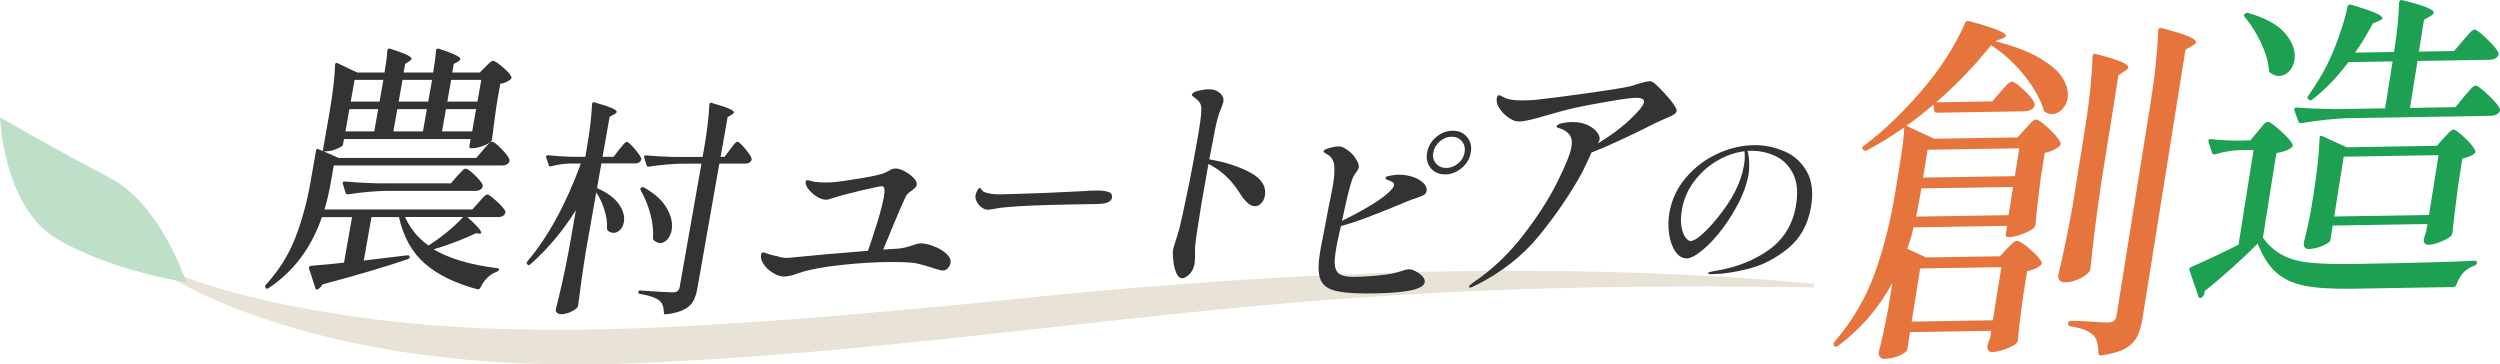
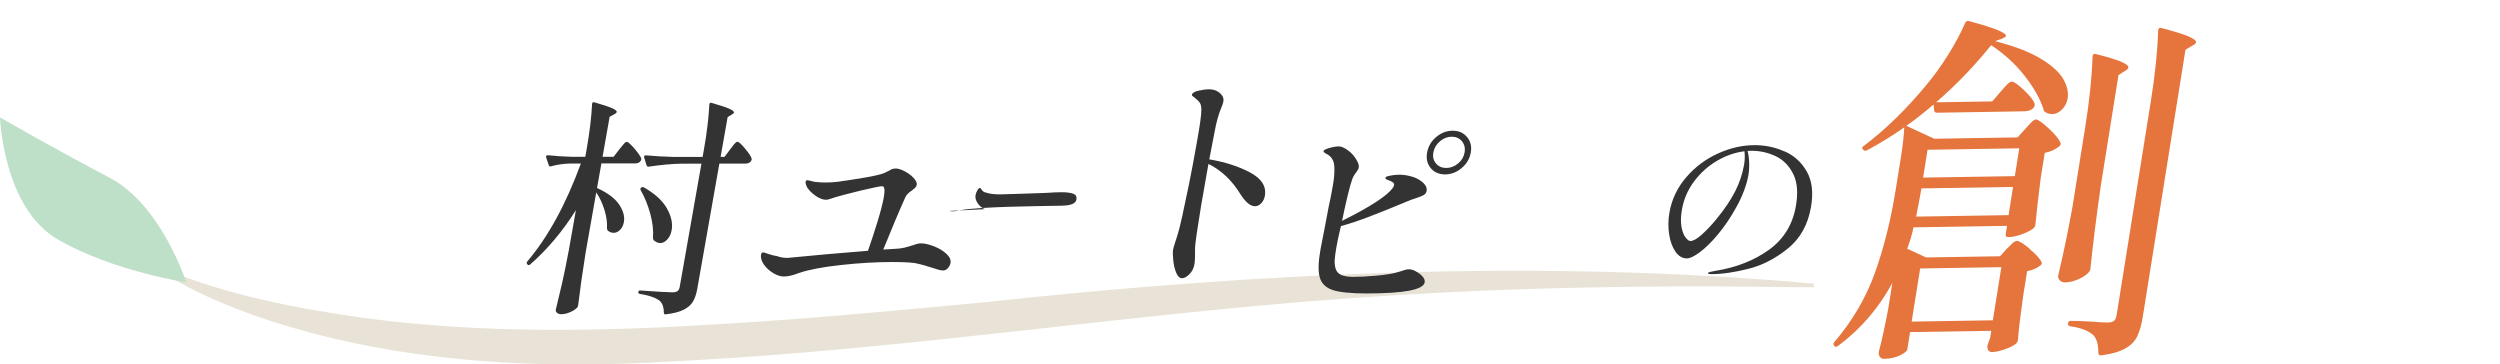
<svg xmlns="http://www.w3.org/2000/svg" id="_レイヤー_2" data-name="レイヤー 2" width="534.51" height="77.93" viewBox="0 0 534.51 77.93">
  <defs>
    <style>
      .cls-1 {
        fill: #1da052;
      }

      .cls-1, .cls-2, .cls-3, .cls-4, .cls-5 {
        stroke-width: 0px;
      }

      .cls-6 {
        filter: url(#outer-glow-1);
      }

      .cls-2 {
        fill: #bfe0c8;
      }

      .cls-3 {
        fill: #e5753c;
      }

      .cls-4 {
        fill: #e8e3d6;
      }

      .cls-5 {
        fill: #333;
      }
    </style>
    <filter id="outer-glow-1" filterUnits="userSpaceOnUse">
      <feOffset dx="0" dy="0" />
      <feGaussianBlur result="blur" stdDeviation="1.79" />
      <feFlood flood-color="#666" flood-opacity=".4" />
      <feComposite in2="blur" operator="in" />
      <feComposite in="SourceGraphic" />
    </filter>
  </defs>
  <g id="_レイヤー_1-2" data-name="レイヤー 1">
    <g>
      <path class="cls-4" d="M35.28,57.57c13.59,5.62,28.14,8.37,42.63,10.42,25.5,3.42,51.24,2.88,76.88,1.25,18.34-1.09,36.96-2.85,55.23-4.57,58.9-6.38,118.69-9.35,177.82-4.02,0,0-.04.78-.04.78l-22.22-.21c-22.03,0-44.54.48-66.52,1.86-51.77,2.98-103.12,11.65-154.95,14.16-29.82,1.89-60.41.24-88.87-9.5-7.07-2.51-14.06-5.36-20.36-9.5,0,0,.4-.67.4-.67h0Z" />
      <path class="cls-2" d="M39.83,60.37s-5.32-16.6-16.42-22.39C12.31,32.18,0,25.1,0,25.1c0,0,.63,19.45,12.53,26.21,11.91,6.76,27.3,9.05,27.3,9.05Z" />
      <g class="cls-6">
-         <path class="cls-5" d="M106.32,57.31c.29.07.41.21.38.39-.06.15-.22.28-.46.39-.76.26-1.44.69-2.05,1.29-.61.6-1.1,1.31-1.47,2.13-.16.26-.37.37-.62.34-4.78-1.27-8.54-3.11-11.28-5.51-2.75-2.41-4.59-5.72-5.52-9.93h-5.88l-1.64,9.29,9.32-1.12h.11c.22,0,.35.11.39.34l-.02.11c-.03.19-.17.32-.41.39-4.96,1.68-11.02,3.47-18.18,5.37-.31.48-.65.84-1.03,1.06-.04.04-.1.06-.18.06-.19,0-.3-.09-.34-.28l-1.38-4.25-.02-.22c.03-.15.18-.26.45-.33.46-.04,1.89-.17,4.32-.39l2.74-.28,1.72-9.74h-6.44c-2.28,6.6-6.08,11.66-11.41,15.17-.26.22-.47.2-.61-.06l-.05-.06c-.15-.19-.12-.39.11-.62,2.78-3.06,4.87-6.4,6.27-10.02,1.4-3.62,2.48-7.54,3.22-11.75l1.2-6.83c.07-.41.26-.52.56-.34l.88.39,1.34-7.61c.78-4.4,1.21-8.02,1.3-10.86l.02-.11c.05-.26.21-.33.49-.22l4.24,2.01h5.82c.32-1.83.52-3.39.6-4.7.07-.37.28-.5.63-.39,1.77.56,2.97,1.01,3.63,1.34.65.34.95.62.91.84-.03.15-.19.32-.48.5l-.88.56-.33,1.85h6.32c.32-1.83.52-3.39.6-4.7.07-.37.28-.5.63-.39,3.14,1.01,4.67,1.75,4.59,2.24-.03.15-.19.32-.48.5l-.93.5-.33,1.85h5.88l1.22-1.23c.17-.15.43-.4.78-.75.34-.35.62-.53.85-.53.33,0,1.02.45,2.06,1.34,1.04.89,1.66,1.6,1.86,2.13.09.15.02.32-.2.5-.57.49-1.3.8-2.18.95l-.74,4.2c-.49,3.4-.83,5.95-1.02,7.67-.04.22-.15.41-.32.56-.39.33-1,.64-1.81.92-.81.28-1.52.42-2.12.42h-.22c-.3,0-.42-.15-.37-.45l.27-1.51h-27.09l-.22,1.23c-.04.22-.48.51-1.33.87-.85.36-1.66.53-2.44.53h-.33l3.17,1.4h29.44l1.48-1.74c.14-.19.37-.44.67-.76.3-.32.54-.56.71-.73.18-.17.34-.25.49-.25.34,0,1.01.51,2.02,1.54,1.01,1.03,1.6,1.82,1.76,2.38,0,.19-.05.37-.16.56-.3.41-.78.62-1.45.62h-35.99l-.64,3.64c-.39,2.2-.84,4.12-1.35,5.76h31.62l1.4-1.57c.18-.19.38-.41.59-.67.21-.26.43-.48.65-.67.22-.19.4-.28.55-.28.3,0,.97.48,2.01,1.43,1.04.95,1.67,1.69,1.88,2.21,0,.19-.05.37-.15.56-.3.41-.76.62-1.4.62h-6.6c2.71,2.43,3.56,3.6,2.57,3.53l-.77-.06c-1.06.52-2.42,1.1-4.06,1.74-1.64.63-3.29,1.19-4.94,1.68,3.31,1.98,7.83,3.32,13.56,4.03ZM97.77,37.61c.18-.19.4-.42.66-.7.25-.28.47-.49.64-.64.17-.15.34-.22.49-.22.34,0,.99.47,1.96,1.4.97.93,1.54,1.66,1.71,2.18,0,.19-.05.37-.15.56-.3.41-.76.62-1.4.62h-19.14c-2.4.04-5.11.28-8.13.73h-.17c-.15,0-.26-.09-.34-.28l-.61-1.96s-.04-.11-.02-.22c.03-.19.18-.28.44-.28,2.02.19,4.27.32,6.76.39h15.95l1.34-1.57ZM80.86,23.33h-6.16l-.84,4.76h6.16l.84-4.76ZM81.97,17.07h-6.16l-.82,4.65h6.16l.82-4.65ZM91.27,23.33h-6.32l-.84,4.76h6.32l.84-4.76ZM92.38,17.07h-6.32l-.82,4.65h6.32l.82-4.65ZM86.59,46.39c1.13,2.5,2.8,4.53,5.02,6.1,1.3-.82,2.63-1.78,3.98-2.88,1.35-1.1,2.49-2.17,3.42-3.22h-12.42ZM101.79,23.33h-6.44l-.84,4.76h6.44l.84-4.76ZM102.9,17.07h-6.44l-.82,4.65h6.44l.82-4.65Z" />
        <path class="cls-5" d="M123.12,44.95c-2.82,4.49-6.07,8.35-9.76,11.59-.23.2-.43.2-.59,0l-.08-.1c-.13-.16-.12-.34.05-.54,4.42-5.21,8.24-12.18,11.45-20.93h-2.41c-1.32.03-2.64.23-3.98.59-.27.07-.43,0-.46-.2l-.58-1.72s-.03-.1-.01-.2c.03-.16.17-.25.44-.25,1.51.17,3.22.28,5.15.34h2.8l.3-1.72c.63-3.57,1.01-6.76,1.15-9.58l.02-.1c.05-.26.21-.34.49-.25,1.81.52,3.06.94,3.76,1.25.7.31,1.03.58.99.81-.03.17-.2.33-.53.49l-.98.54-1.51,8.55h2.36l1.21-1.57c.16-.2.36-.44.6-.74.23-.29.43-.52.58-.66.16-.15.3-.22.43-.22.26,0,.8.48,1.62,1.42.81.95,1.31,1.67,1.49,2.16,0,.16-.04.33-.14.49-.26.36-.65.54-1.18.54h-7.22l-.93,5.26c2.25,1.02,3.82,2.19,4.71,3.51.9,1.33,1.24,2.58,1.03,3.76-.12.69-.39,1.24-.81,1.67-.42.42-.87.64-1.36.64-.46,0-.89-.16-1.29-.49-.08-.1-.13-.26-.16-.49.08-1.21-.1-2.52-.54-3.93-.44-1.41-1.02-2.65-1.75-3.73l-2.28,12.92c-.65,4.06-1.18,7.83-1.6,11.3-.03.16-.1.31-.23.44-.36.36-.86.68-1.52.96-.66.28-1.26.42-1.82.42-.39,0-.7-.1-.93-.29-.23-.2-.32-.43-.27-.69.47-1.93.92-3.81,1.34-5.62.42-1.82.9-4.2,1.46-7.15l1.5-8.5ZM156.12,31.93c.13-.16.31-.4.54-.71.23-.31.43-.54.59-.69s.3-.22.43-.22c.26,0,.8.48,1.61,1.45.81.97,1.29,1.69,1.43,2.19,0,.16-.04.33-.14.49-.26.36-.67.54-1.23.54h-5.55l-4.71,26.72c-.2,1.12-.5,2.02-.9,2.73s-1.06,1.29-1.98,1.77-2.21.81-3.89,1.01h-.1c-.16,0-.26-.11-.28-.34,0-1.11-.28-1.95-.84-2.51-.83-.69-2.26-1.2-4.3-1.52-.25-.07-.36-.2-.32-.39.05-.3.2-.41.45-.34,3.75.26,6.04.39,6.86.39.49,0,.85-.09,1.08-.27.23-.18.38-.47.45-.86l4.65-26.38h-4.13c-2.1.03-4.48.25-7.14.64h-.15c-.13,0-.23-.08-.3-.25l-.53-1.72s-.03-.1-.01-.2c.03-.16.16-.25.39-.25,1.77.17,3.75.28,5.93.34h6.19l.29-1.62c.63-3.57,1.01-6.76,1.15-9.58l.02-.1c.05-.26.21-.34.49-.25,1.81.52,3.06.94,3.76,1.25.7.31,1.03.58.99.81-.02.13-.18.28-.47.44l-.88.54-1.5,8.5h.83l1.22-1.62ZM137.1,40.08h.05c.18-.1.36-.1.54,0,2.35,1.34,3.99,2.84,4.91,4.5.92,1.65,1.26,3.18,1.01,4.59-.14.82-.45,1.49-.92,2.01-.47.52-.98.79-1.54.79-.43,0-.88-.2-1.37-.59-.08-.1-.14-.25-.17-.44.12-1.64-.07-3.4-.59-5.28-.52-1.88-1.21-3.56-2.06-5.04-.09-.23-.04-.41.14-.54Z" />
        <path class="cls-5" d="M199.63,52.64c1.07.41,1.97.94,2.69,1.6.72.66,1.02,1.31.91,1.97-.06.36-.24.72-.53,1.08-.29.36-.65.54-1.08.54-.26,0-.6-.06-1-.17-.41-.11-.86-.25-1.35-.42-1.21-.39-2.17-.67-2.9-.83-.87-.26-2.71-.39-5.53-.39-3.44,0-7.12.21-11.04.64-3.92.43-6.93,1-9.02,1.72-1.23.49-2.29.74-3.18.74-.69,0-1.43-.23-2.21-.69-.79-.46-1.44-1.03-1.96-1.72-.52-.69-.77-1.36-.75-2.01l.04-.25c.05-.26.12-.41.23-.44l.16-.05c.13,0,.31.04.54.12s.39.14.49.17c.12.03.36.11.7.22.34.12.75.2,1.23.27.25.07.4.12.46.15.53.16,1.15.25,1.87.25,5.23-.52,10.96-1.03,17.17-1.52.64-1.8,1.31-3.84,2.01-6.12.7-2.28,1.16-4.07,1.39-5.38.27-1.54.14-2.31-.38-2.31-.39,0-1.91.31-4.54.93-2.63.62-4.87,1.23-6.71,1.82-.21.1-.45.15-.71.15-.62,0-1.28-.22-1.97-.66-.69-.44-1.25-.92-1.69-1.45-.25-.26-.44-.57-.58-.91-.13-.34-.18-.63-.14-.86.03-.2.17-.3.4-.3.1,0,.29.04.59.12.3.08.59.16.87.22.77.1,1.55.15,2.33.15.92,0,1.79-.05,2.63-.15,1.68-.23,3.58-.52,5.71-.88,2.13-.36,3.58-.7,4.36-1.03.18-.07.53-.25,1.08-.54.19-.13.39-.23.59-.29.21-.07.46-.1.75-.1.49,0,1.11.2,1.86.59s1.39.87,1.91,1.42c.52.56.75,1.05.67,1.47-.04.23-.14.43-.3.59s-.41.38-.75.64c-.7.46-1.16.93-1.38,1.42-.64,1.41-1.4,3.16-2.28,5.26-.88,2.1-1.69,4.08-2.45,5.94l2.43-.15c.82-.03,1.51-.11,2.06-.25.55-.13,1.18-.31,1.91-.54.67-.26,1.23-.39,1.69-.39.72,0,1.62.21,2.69.61Z" />
-         <path class="cls-5" d="M210.57,44.72c-.22-.06-.44-.19-.68-.38-.39-.26-.72-.64-1.01-1.14-.29-.49-.39-1-.3-1.5.05-.29.17-.62.37-.98.2-.36.38-.54.55-.54.1,0,.2.1.31.29.25.39.55.62.93.69.8.27,1.82.4,3.08.4,1.07-.02,2.62-.07,4.68-.14,2.05-.07,3.79-.13,5.23-.18l7.59-.36c1.25-.1,2.33-.14,3.25-.14,1.04,0,1.85.1,2.44.31.59.21.83.62.72,1.25-.07.39-.31.68-.72.89-.41.21-.93.33-1.57.38-.39.05-1.12.07-2.19.07-1.14.02-2.76.05-4.87.09-2.11.04-3.88.08-5.31.13-1.79.05-3.73.14-5.8.27-2.08.13-3.5.29-4.28.45-.83.17-1.37.25-1.64.25-.31,0-.58-.03-.8-.09Z" />
+         <path class="cls-5" d="M210.57,44.72c-.22-.06-.44-.19-.68-.38-.39-.26-.72-.64-1.01-1.14-.29-.49-.39-1-.3-1.5.05-.29.17-.62.37-.98.2-.36.38-.54.55-.54.1,0,.2.1.31.29.25.39.55.62.93.69.8.27,1.82.4,3.08.4,1.07-.02,2.62-.07,4.68-.14,2.05-.07,3.79-.13,5.23-.18c1.25-.1,2.33-.14,3.25-.14,1.04,0,1.85.1,2.44.31.59.21.83.62.72,1.25-.07.39-.31.68-.72.89-.41.21-.93.33-1.57.38-.39.05-1.12.07-2.19.07-1.14.02-2.76.05-4.87.09-2.11.04-3.88.08-5.31.13-1.79.05-3.73.14-5.8.27-2.08.13-3.5.29-4.28.45-.83.17-1.37.25-1.64.25-.31,0-.58-.03-.8-.09Z" />
        <path class="cls-5" d="M267.26,36.87c2.47,1.31,3.53,2.98,3.17,5.01-.11.62-.37,1.15-.77,1.57-.4.43-.85.64-1.34.64-.98,0-2.03-.87-3.13-2.6-1.81-2.95-4.08-5.09-6.82-6.44l-.13.74-1.41,8.01c-.85,5.17-1.29,8.22-1.32,9.14.03,1.7-.02,2.88-.13,3.54-.16.88-.52,1.6-1.09,2.16s-1.09.84-1.55.84c-.52,0-.95-.39-1.27-1.18-.32-.79-.53-1.69-.63-2.7-.1-1.02-.11-1.75-.03-2.21.06-.36.2-.83.4-1.42.42-1.28.74-2.34.96-3.19.31-1.21.8-3.41,1.45-6.58.12-.66.33-1.67.64-3.05.43-2.09,1.01-5.16,1.72-9.19.57-3.21.86-5.32.87-6.34.03-.75-.08-1.31-.34-1.67-.26-.36-.67-.75-1.22-1.18-.15-.1-.26-.18-.35-.25s-.12-.15-.1-.25c.07-.39.54-.69,1.41-.88.87-.2,1.62-.3,2.24-.3,1.15,0,2.06.41,2.73,1.23.32.39.44.87.34,1.42-.05.29-.19.7-.41,1.23-.62,1.44-1.1,3.18-1.46,5.21l-1.14,5.89c3.34.56,6.25,1.49,8.72,2.8Z" />
        <path class="cls-5" d="M302.71,58.02c.57.3,1.05.66,1.43,1.08.38.43.54.85.46,1.28-.28,1.57-4.41,2.36-12.4,2.36-3.31,0-5.71-.24-7.19-.71-1.49-.47-2.43-1.36-2.82-2.65-.4-1.29-.35-3.3.13-6.02.15-.85.49-2.62,1.03-5.3l.75-3.98c.28-1.21.58-2.73.9-4.57.26-1.47.35-2.79.28-3.96-.07-1.16-.56-2-1.45-2.53-.09-.03-.22-.1-.38-.2-.16-.1-.29-.19-.37-.27-.08-.08-.12-.17-.1-.27.04-.2.45-.41,1.24-.64.79-.23,1.49-.34,2.08-.34.49,0,1.14.29,1.93.86.8.57,1.46,1.35,1.97,2.33.27.52.37.97.31,1.33-.05.26-.22.59-.52.98-.46.59-.78,1.16-.94,1.72-.45,1.25-1.16,4.14-2.12,8.7,5.92-2.95,9.53-5.27,10.81-6.98.17-.23.27-.44.31-.64.05-.26-.05-.47-.28-.64-.23-.16-.63-.34-1.18-.54-.13-.03-.22-.09-.29-.17-.07-.08-.1-.16-.08-.22.03-.16.16-.28.41-.34.92-.23,1.8-.34,2.62-.34.95,0,1.96.18,3.05.54.8.29,1.48.71,2.04,1.25.56.54.79,1.1.68,1.69-.07.39-.29.69-.65.88-.36.2-.84.39-1.43.59-.59.2-1.03.34-1.31.44-.21.1-.51.22-.9.37-.39.15-.88.35-1.48.61-2.54,1.05-4.8,1.95-6.76,2.7-1.97.75-3.9,1.39-5.79,1.92-.57,2.33-.98,4.34-1.21,6.04-.26,1.67-.14,2.89.36,3.66s1.66,1.15,3.46,1.15c1.44,0,3.06-.08,4.86-.25,1.8-.16,3.16-.36,4.08-.59l1.19-.34c.35-.13.68-.24.99-.32.31-.08.59-.12.86-.12.39,0,.88.15,1.45.44ZM313.69,29.33c.74.92,1,2.01.77,3.29-.23,1.31-.88,2.42-1.96,3.32-1.08.9-2.25,1.35-3.53,1.35s-2.34-.45-3.08-1.35c-.74-.9-1-2.01-.77-3.32.23-1.31.88-2.42,1.94-3.32,1.06-.9,2.24-1.35,3.55-1.35s2.33.46,3.07,1.38ZM311.74,34.95c.77-.64,1.23-1.42,1.39-2.33.17-.95-.02-1.75-.56-2.41-.54-.66-1.27-.98-2.18-.98s-1.76.33-2.53.98c-.77.66-1.24,1.46-1.41,2.41-.16.92.03,1.69.57,2.33.54.64,1.27.96,2.19.96s1.76-.32,2.53-.96Z" />
-         <path class="cls-5" d="M357.09,21.33c.99,1.21,1.45,2.01,1.38,2.42-.04.22-.21.45-.51.67-.42.3-1.15.65-2.19,1.06l-1.75.78c-1.71.89-3.89,1.96-6.52,3.2s-5.04,2.29-7.23,3.14c-.86,1.93-1.54,3.38-2.04,4.34-2.45,4.45-5.48,8.91-9.09,13.36-3.61,4.45-8.25,8.07-13.93,10.85-.41.22-.71.33-.89.33s-.26-.09-.23-.28c.02-.11.31-.37.86-.78,3.96-2.67,7.48-5.99,10.58-9.96,3.09-3.97,5.54-7.76,7.35-11.38,1.81-3.62,2.84-6.15,3.09-7.6.21-1.19.06-2.1-.46-2.75s-1.32-1.12-2.42-1.42c-.21-.07-.3-.18-.27-.33.04-.26.44-.47,1.17-.64.73-.17,1.51-.25,2.33-.25,1.11,0,2.12.2,3.04.61.91.41,1.6.92,2.07,1.53.47.61.66,1.18.56,1.7-.02.11-.14.35-.35.72,3.65-2.19,6.59-4.56,8.82-7.12.61-.7.95-1.26,1.02-1.67.11-.63-.45-.95-1.67-.95-.89,0-2.8.25-5.73.75-2.93.5-5.43.97-7.51,1.42-1.47.33-3.2.8-5.2,1.39-1.8.52-3.19.9-4.18,1.14-.99.24-1.8.36-2.43.36-.85,0-1.77-.41-2.76-1.22-.99-.82-1.63-1.72-1.94-2.73-.08-.41-.09-.74-.05-1,.08-.45.25-.67.51-.67.11,0,.34.09.67.28.34.19.65.33.92.45.84.26,1.97.39,3.38.39,1.3,0,2.5-.07,3.6-.22,1.89-.19,5.33-.63,10.34-1.34,5-.7,8.09-1.21,9.25-1.5.2-.07.82-.27,1.86-.58,1.04-.31,1.8-.47,2.28-.47.3,0,.68.22,1.16.67,1.08,1,2.12,2.11,3.12,3.31Z" />
        <path class="cls-5" d="M381.58,32.37c2.04.91,3.62,2.35,4.74,4.34,1.12,1.99,1.41,4.52.87,7.6-.66,3.75-2.3,6.69-4.93,8.82-2.63,2.13-5.43,3.58-8.43,4.34-2.99.76-5.65,1.14-7.98,1.14-.18,0-.35-.02-.49-.06-.15-.04-.22-.08-.21-.14.02-.1.2-.2.55-.29.35-.09.7-.16,1.05-.21,4.47-.72,8.28-2.22,11.43-4.48,3.15-2.26,5.08-5.37,5.78-9.33.51-2.87.31-5.19-.59-6.96-.9-1.77-2.17-3.03-3.79-3.78-1.63-.75-3.3-1.12-5.04-1.12-.41,0-.71.01-.9.04.19.67.3,1.5.34,2.48.03.98-.02,1.89-.17,2.72-.17.98-.48,2.08-.93,3.28-.45,1.2-1,2.4-1.68,3.59-1.21,2.2-2.52,4.12-3.91,5.78-1.39,1.66-2.68,2.92-3.87,3.8-1.19.88-2.11,1.32-2.75,1.32-.96,0-1.77-.48-2.44-1.43-.67-.96-1.12-2.2-1.36-3.72-.23-1.52-.21-3.08.06-4.65.5-2.84,1.7-5.36,3.6-7.56,1.9-2.2,4.16-3.89,6.79-5.08s5.25-1.78,7.86-1.78c2.22,0,4.36.45,6.39,1.36ZM372.97,32.34c-2.06.26-4.05.96-5.95,2.09-1.91,1.14-3.52,2.61-4.85,4.4-1.33,1.8-2.18,3.78-2.56,5.95-.26,1.47-.29,2.72-.1,3.74.19,1.02.49,1.78.88,2.27.39.49.73.74,1.01.74.62,0,1.45-.47,2.48-1.4s2.06-2.02,3.08-3.26c1.78-2.17,3.12-4.17,4.04-5.99.92-1.82,1.54-3.69,1.88-5.6.18-1.03.21-2.02.09-2.95Z" />
        <path class="cls-3" d="M433.97,53.26c1.39,1.16,2.23,2.1,2.53,2.81.12.2.03.44-.27.7-.82.63-1.76,1.03-2.82,1.2l-.84,5.25-.43,3.17c-.34,2.42-.57,4.53-.7,6.33-.05.31-.2.57-.43.78-.53.42-1.33.82-2.39,1.19-1.07.38-1.99.57-2.76.58-.57,0-.89-.37-.98-1.14l.2-.77.41-1.09.25-1.54-17.36.27-.59,3.71c-.06.36-.58.78-1.55,1.26-.98.48-2.11.73-3.4.75-.42,0-.73-.14-.93-.45-.21-.3-.28-.66-.21-1.08.63-2.32,1.3-5.42,2.03-9.28l.86-5.41c-2.92,5.39-6.78,9.87-11.58,13.44-.35.26-.64.27-.85.01-.22-.25-.2-.54.06-.85,3.87-4.53,6.76-9.48,8.68-14.86,1.92-5.37,3.39-11.31,4.43-17.8l1.08-6.72c.42-2.63.66-4.79.73-6.49-2.44,1.73-5.1,3.37-7.97,4.91-.33.16-.61.11-.83-.14-.3-.35-.23-.64.21-.85,4.57-3.46,9-7.77,13.28-12.93,1.66-1.98,3.23-4.16,4.72-6.55,1.49-2.39,2.68-4.62,3.58-6.69.17-.41.45-.57.85-.48,3.01.83,5.1,1.49,6.25,1.98,1.16.5,1.71.9,1.66,1.21-.02.15-.29.34-.78.55l-1.56.56c4.01,1.02,7.22,2.24,9.62,3.66s4.04,2.88,4.91,4.35c.87,1.48,1.2,2.88.99,4.22-.15.93-.55,1.72-1.19,2.37-.65.65-1.33.98-2.05,1-.57,0-1.09-.14-1.55-.44-.24-.15-.36-.35-.37-.61-.72-2.25-2.07-4.63-4.04-7.14-1.97-2.51-4.35-4.7-7.15-6.55-3.6,4.48-7.53,8.55-11.77,12.21l12.01-.19,1.81-2.11c.19-.21.46-.51.8-.9.35-.39.64-.69.88-.9.24-.21.46-.32.67-.32.46,0,1.33.59,2.61,1.81,1.28,1.21,2.03,2.18,2.28,2.89l.03.31c-.07.41-.31.74-.74.97-.42.24-.92.36-1.49.37l-18.68.3c-.36,0-.57-.17-.61-.53l-.11-1.23c-2.21,1.89-4.15,3.41-5.83,4.56l5.97,2.76,17.82-.28,1.69-1.88c.25-.26.61-.65,1.08-1.17.47-.52.86-.78,1.17-.79.41,0,1.32.63,2.71,1.92,1.39,1.29,2.23,2.32,2.52,3.08.11.26.02.51-.28.78-.88.68-1.91,1.14-3.08,1.36l-.87,5.41c-.56,4.48-.94,7.8-1.13,9.96-.05.31-.19.57-.43.78-.53.42-1.33.83-2.4,1.23s-1.99.61-2.77.62h-.23c-.41.01-.59-.19-.52-.61l.28-1.78-19.99.32c-.27,1.34-.72,2.86-1.35,4.57l4.03,1.86,15.81-.25,1.5-1.64c.18-.16.5-.47.96-.94s.85-.71,1.16-.71c.46,0,1.39.57,2.78,1.73ZM408.72,68.76l17.36-.28,1.82-11.36-17.36.28-1.82,11.36ZM410.79,40.36c-.19,1.19-.56,3.17-1.11,5.95l19.76-.31.96-6.03-19.61.31v.08ZM431.73,31.71l-19.61.31-.95,5.95,19.61-.31.95-5.95ZM446.58,58.22c-.5.57-1.25,1.07-2.25,1.5-1,.43-1.93.65-2.81.66-.47,0-.84-.14-1.13-.44-.29-.3-.4-.66-.33-1.07,1.07-4.44,2.08-9.33,3.05-14.69l2.72-17c.9-5.62,1.42-10.63,1.56-15.06l.02-.15c.07-.41.32-.54.76-.4,2.67.68,4.5,1.24,5.49,1.69.98.45,1.45.85,1.39,1.21-.03.21-.28.44-.73.71l-1.38.87-3.79,23.72c-.92,6.39-1.66,12.31-2.22,17.76-.03.21-.15.44-.34.7ZM461.44,6.41c.07-.41.32-.54.76-.4,2.77.73,4.7,1.33,5.78,1.8,1.08.47,1.6.89,1.54,1.25-.03.21-.3.44-.81.71l-1.45.87-9.13,57.11c-.27,1.7-.66,3.08-1.17,4.14s-1.37,1.94-2.58,2.62c-1.22.69-2.93,1.18-5.14,1.47h-.15c-.26,0-.41-.17-.46-.53.01-1.7-.31-2.92-.96-3.68-1.02-1.01-2.69-1.68-5.01-2-.4-.1-.57-.3-.52-.61.06-.36.24-.54.55-.55.67-.01,1.42,0,2.23.04.82.04,1.61.08,2.38.12,1.42.13,2.55.19,3.37.18.62,0,1.06-.13,1.33-.37.27-.24.45-.64.54-1.2l7.32-45.75c.9-5.61,1.42-10.63,1.56-15.06l.03-.16Z" />
-         <path class="cls-1" d="M482.78,28.05c.17-.18.41-.47.72-.87s.58-.68.79-.87c.21-.19.41-.28.59-.28.37,0,1.26.63,2.69,1.91,1.42,1.28,2.29,2.26,2.59,2.94.1.23.02.46-.25.69-.73.56-1.8.94-3.21,1.15l-2.88,18.08c1.24,1.72,2.67,2.98,4.28,3.8,1.61.82,3.59,1.35,5.94,1.58,2.35.24,5.59.32,9.72.25,11.63-.19,20.08-.42,25.34-.69.37,0,.53.15.47.47-.04.28-.24.48-.58.63-1.79.58-3.06,1.92-3.81,4.04-.14.32-.35.49-.63.49l-21.58.36c-4.27.07-7.66-.14-10.15-.62-2.49-.49-4.53-1.42-6.12-2.81-1.59-1.39-2.92-3.47-3.99-6.24-1.64,1.67-3.56,3.49-5.75,5.44-2.19,1.96-4.04,3.52-5.56,4.69l-.05.34c-.08.5-.27.85-.58,1.04-.11.09-.23.14-.37.14-.18,0-.3-.11-.36-.34l-1.93-5.59c-.09-.32.04-.55.38-.69,3.45-1.52,6.82-3.11,10.11-4.76l3.23-20.28-3.1.05c-1.71.07-3.43.38-5.16.91h-.21c-.18,0-.33-.11-.43-.33l-.73-2.32-.03-.27c.05-.32.23-.44.54-.35,1.85.2,3.69.31,5.52.32l2.9-.05,1.62-1.95ZM479.97,2.93c.21-.19.45-.24.71-.15,3.77,1.08,6.43,2.57,7.99,4.46,1.55,1.89,2.19,3.76,1.89,5.59-.15.96-.54,1.77-1.14,2.42-.61.65-1.33.98-2.15,1-.64.01-1.25-.21-1.82-.66-.22-.09-.33-.27-.33-.54-.13-1.78-.69-3.72-1.68-5.83-.99-2.11-2.16-3.98-3.51-5.6-.23-.27-.22-.5.04-.69ZM526.87,20.6c.22-.23.51-.57.88-1.01.37-.44.67-.77.91-.97.24-.21.45-.32.63-.32.37,0,1.26.65,2.68,1.98s2.25,2.33,2.51,3.01l.02.27c-.06.37-.28.66-.65.87-.38.21-.8.32-1.26.33l-30.54.5c-2.95.09-6.28.45-10,1.06h-.21c-.18,0-.33-.1-.43-.33l-.86-2.38s-.05-.14-.02-.27c.04-.23.21-.35.54-.35,2.49.19,5.27.3,8.33.34l10.55-.17,1.6-10.04-9.44.16c-2.39,3.19-4.94,5.84-7.66,7.94-.23.28-.48.31-.77.08l-.13-.07c-.29-.22-.29-.48-.02-.75,1.13-1.62,2.2-3.33,3.22-5.13,1.09-1.94,2.12-4.24,3.09-6.91.97-2.67,1.67-5.01,2.08-7.03.03-.18.12-.31.27-.38.15-.07.31-.08.49-.04,2.58.78,4.35,1.39,5.31,1.83.96.44,1.42.8,1.38,1.07-.03.18-.27.37-.71.56l-1.33.57c-1.31,2.44-2.58,4.52-3.81,6.23l8.34-.14c.64-4.03,1-7.56,1.07-10.58.07-.46.33-.62.77-.49,2.51.64,4.26,1.18,5.25,1.59.99.42,1.46.79,1.4,1.11-.04.23-.28.46-.73.7l-1.36.78-1.08,6.81,7.51-.12,1.95-2.29c.22-.23.51-.57.88-1.01.37-.44.67-.76.91-.97.24-.21.45-.32.63-.32.37,0,1.25.65,2.64,1.98,1.39,1.33,2.22,2.33,2.48,3.01l.03.27c-.06.37-.28.66-.65.87-.38.21-.82.32-1.32.33l-15.37.25-1.6,10.04,9.72-.16,1.88-2.29ZM522.57,29.45c.22-.23.54-.58.96-1.04.42-.46.76-.7,1.04-.7.37,0,1.17.58,2.4,1.74,1.23,1.17,1.98,2.09,2.24,2.77.1.23.02.46-.25.69-.57.42-1.4.75-2.5,1l-.89,5.57c-.58,4.54-.99,7.97-1.23,10.3-.04.23-.14.46-.32.69-.48.42-1.22.83-2.22,1.24-1,.41-1.88.61-2.61.63-.6,0-.93-.33-1.01-1.01.04-.27.1-.5.18-.69l.4-1.24.24-1.51-20.27.33-.5,3.16c-.05.32-.59.71-1.63,1.16-1.04.45-2.06.69-3.07.7-.37,0-.63-.13-.8-.4-.16-.27-.22-.59-.16-.96.47-1.79.96-4.01,1.48-6.67l.65-4.06c.71-4.44,1.12-8.31,1.23-11.61l.02-.14c.03-.18.09-.3.19-.35.1-.05.23-.03.4.06l5.19,2.38,19.3-.32,1.51-1.74ZM501.1,33.5l-2.04,12.79,20.27-.33,2.04-12.79-20.27.33Z" />
      </g>
    </g>
  </g>
</svg>